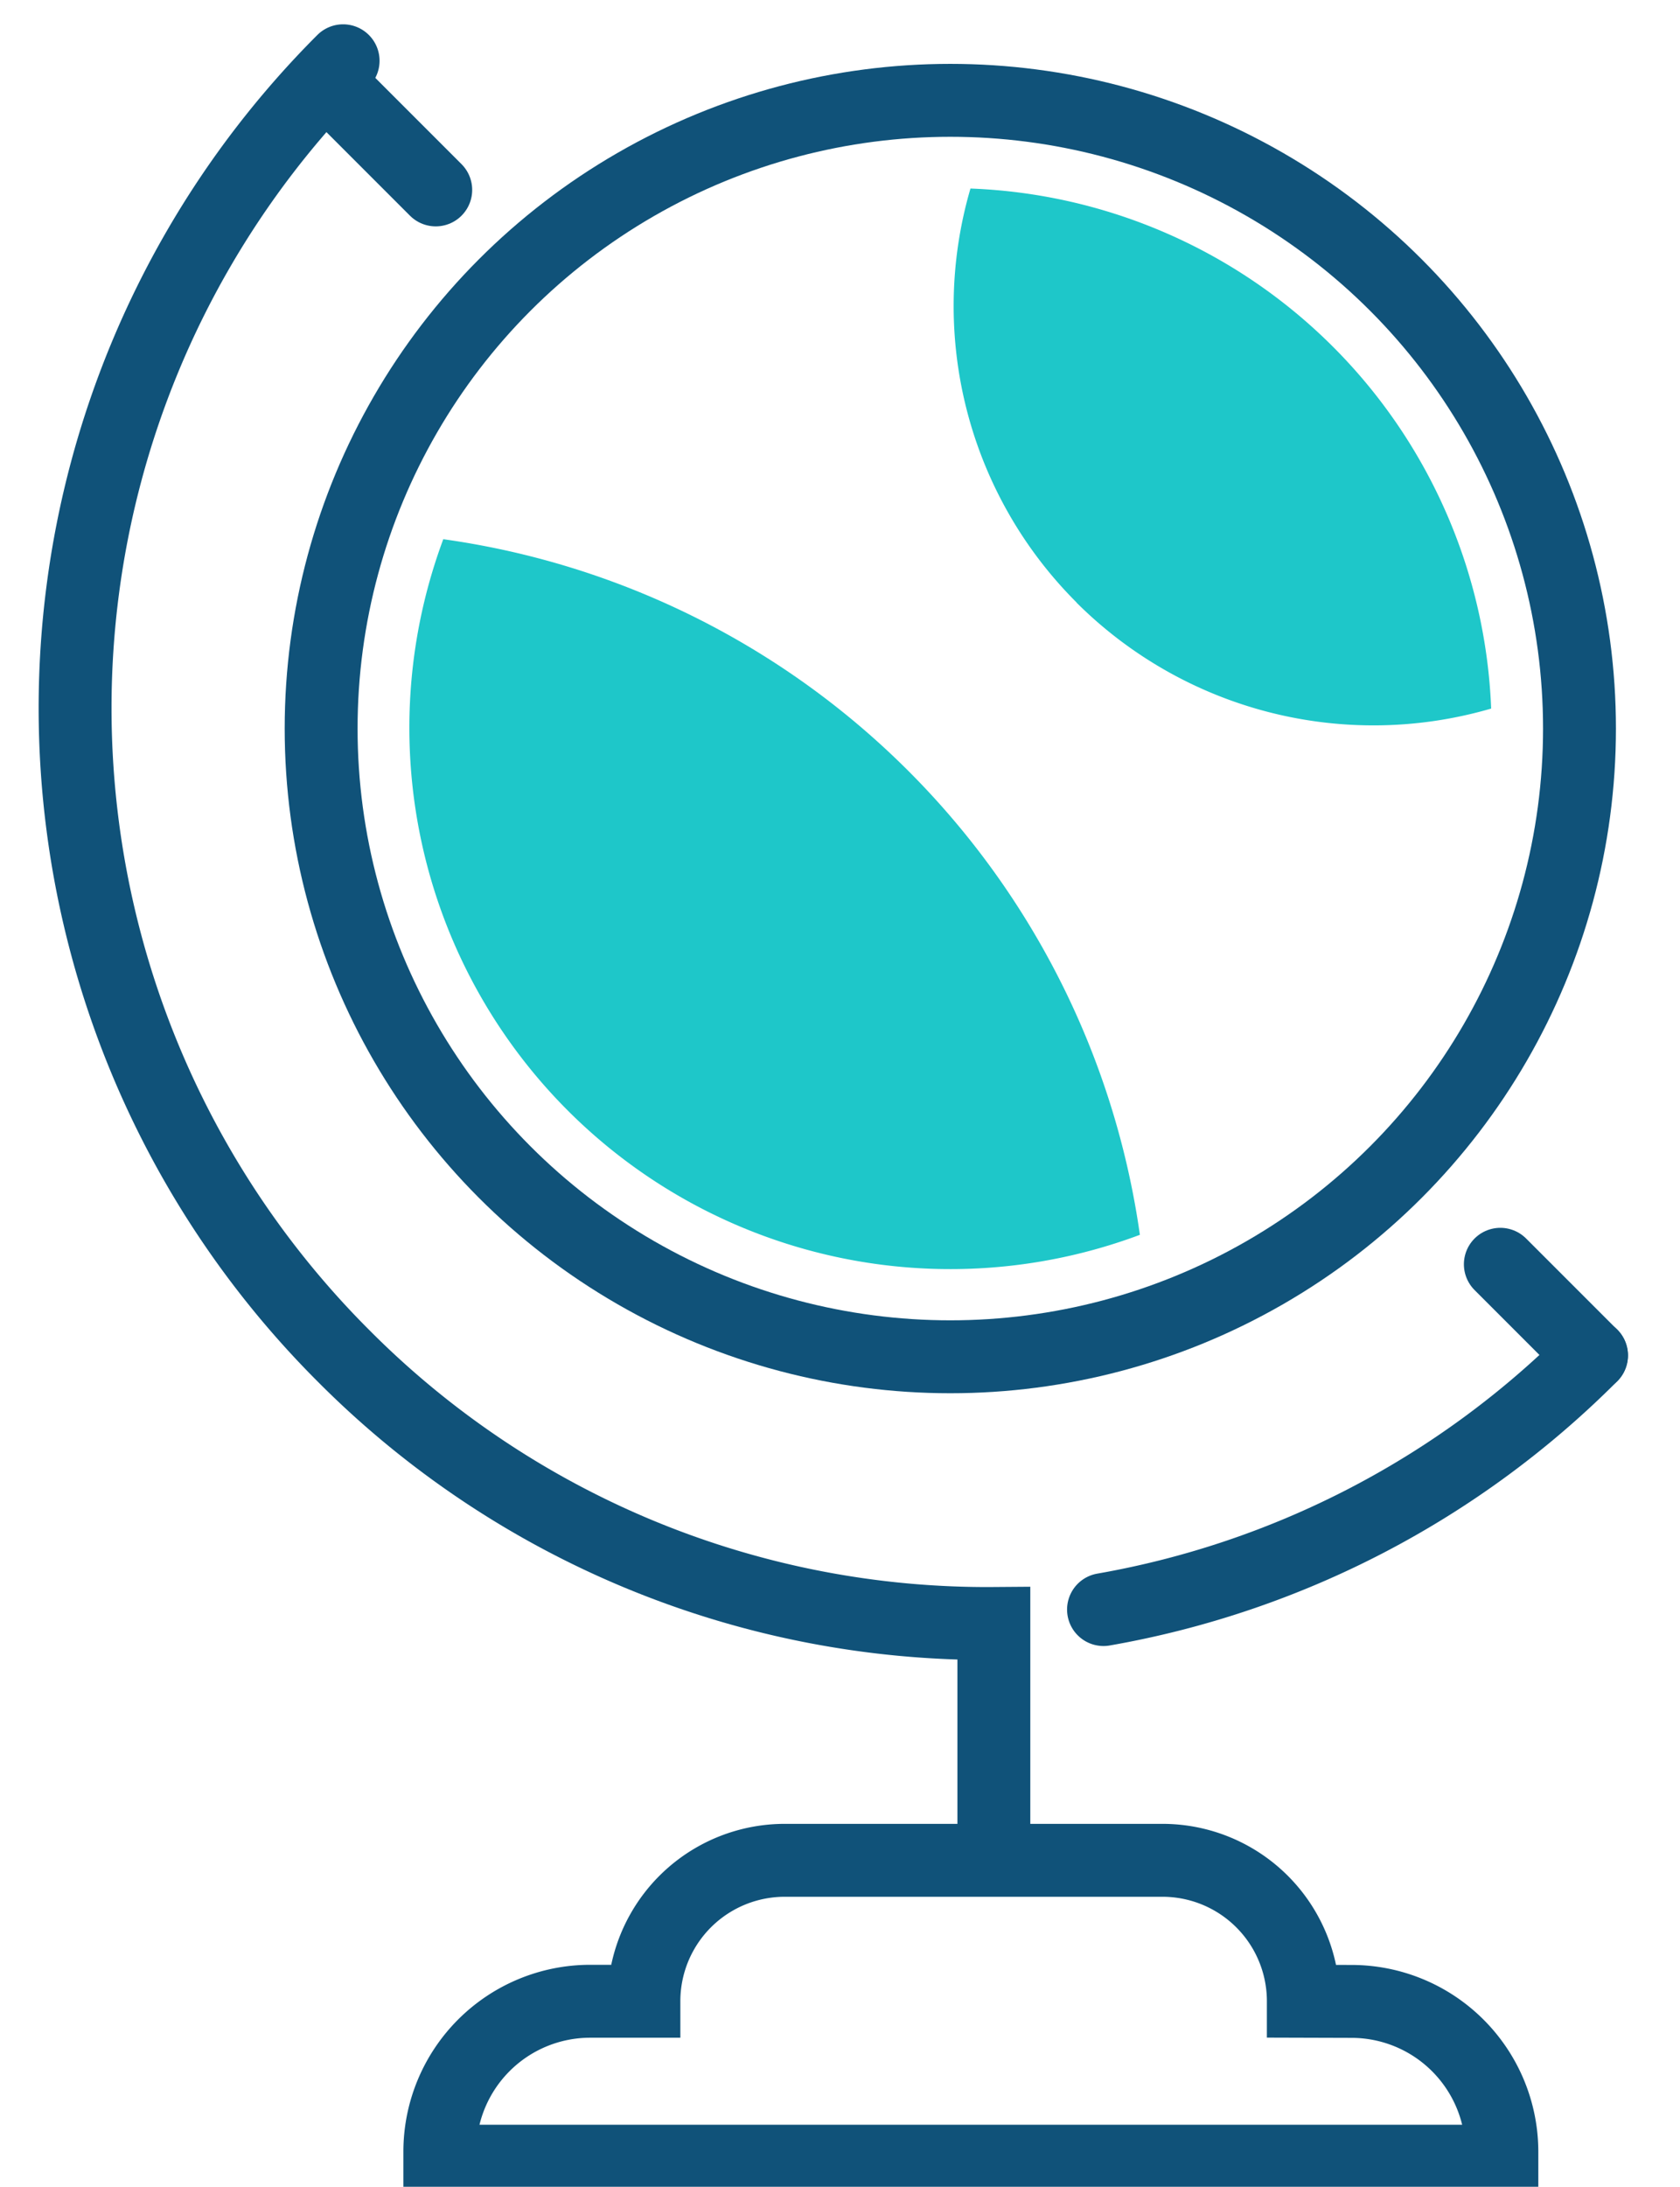
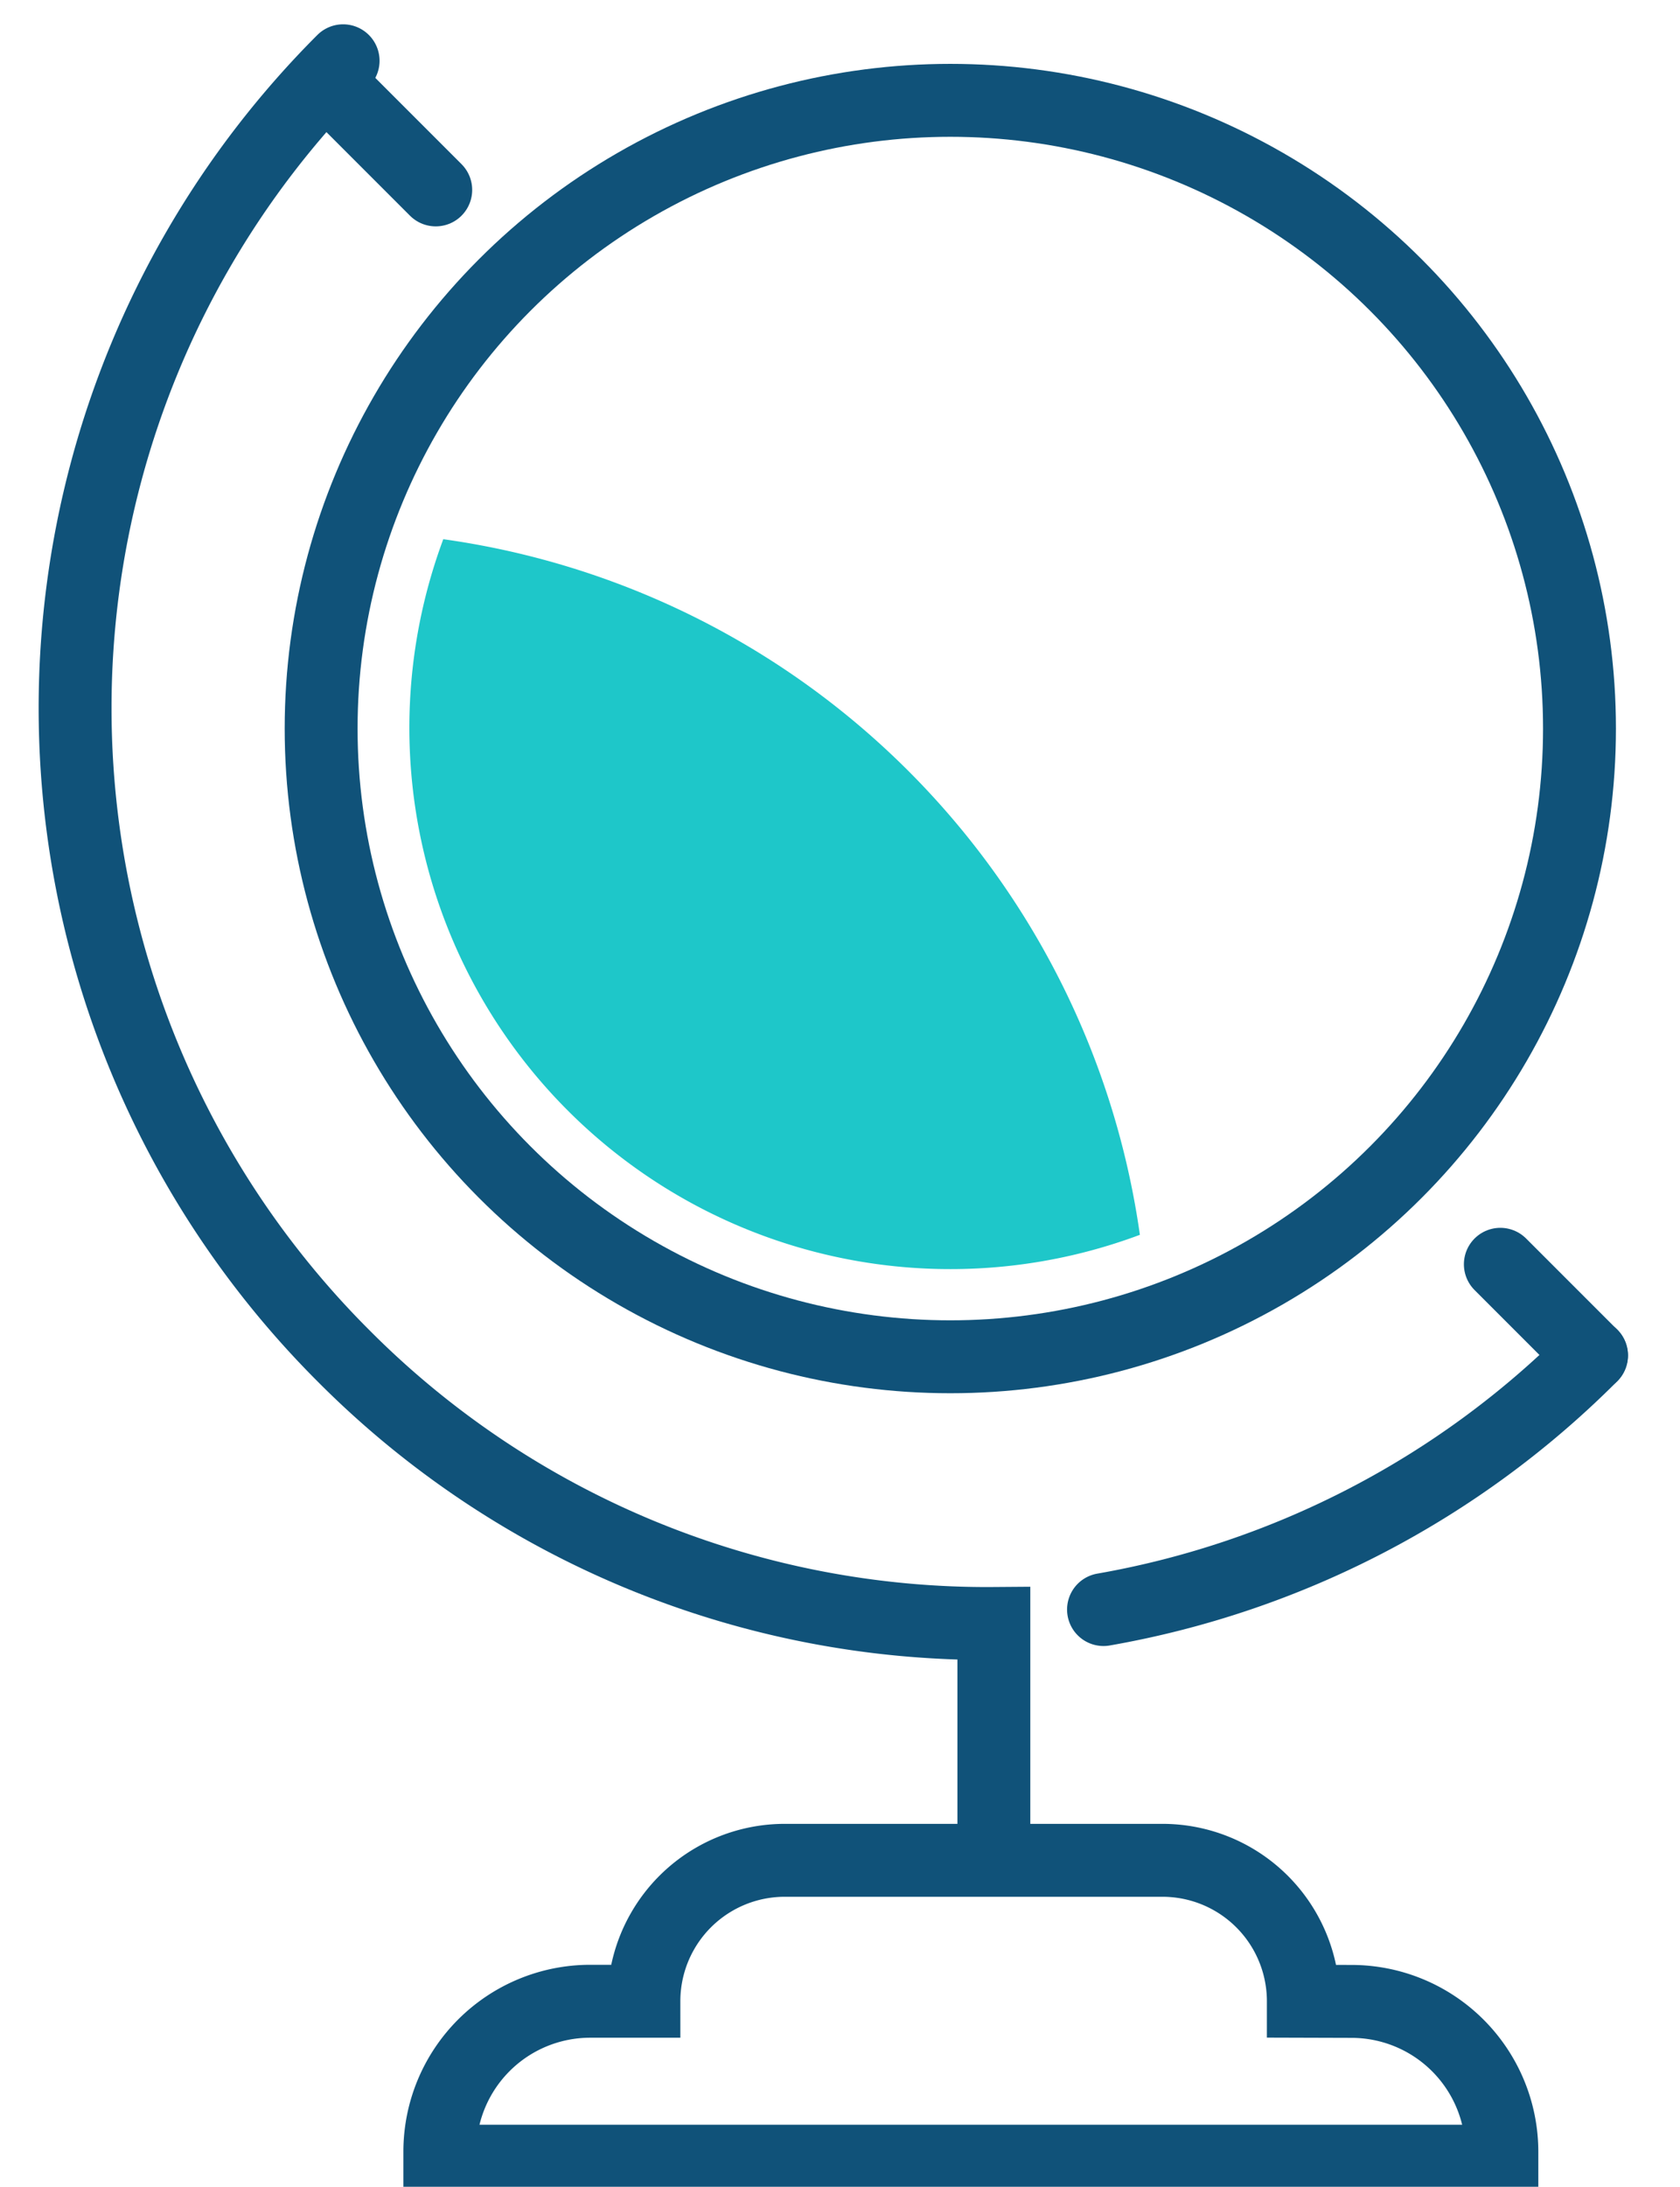
<svg xmlns="http://www.w3.org/2000/svg" id="Group_1091" data-name="Group 1091" width="46.1" height="59.979" viewBox="0 0 46.1 59.979">
  <defs>
    <clipPath id="clip-path">
      <rect id="Rectangle_9632" data-name="Rectangle 9632" width="46.1" height="59.979" fill="none" />
    </clipPath>
  </defs>
  <g id="Group_1090" data-name="Group 1090" clip-path="url(#clip-path)">
    <path id="Path_26340" data-name="Path 26340" d="M66.908,88.2A24.991,24.991,0,0,0,80.3,81.229" transform="translate(-36.627 -44.053)" fill="none" stroke="#105279" stroke-linecap="round" stroke-linejoin="round" stroke-width="2" />
    <line id="Line_60" data-name="Line 60" x2="2.5" y2="2.5" transform="translate(41.17 34.677)" fill="none" stroke="#105279" stroke-linecap="round" stroke-linejoin="round" stroke-width="2" />
    <line id="Line_61" data-name="Line 61" x2="2.542" y2="2.542" transform="translate(9.415 2.667)" fill="none" stroke="#105279" stroke-linecap="round" stroke-linejoin="round" stroke-width="2" />
    <ellipse id="Ellipse_10" data-name="Ellipse 10" cx="17.265" cy="17.231" rx="17.265" ry="17.231" transform="translate(8.812 2.752)" fill="none" stroke="#105279" stroke-linecap="round" stroke-linejoin="round" stroke-width="2" />
-     <path id="Path_26341" data-name="Path 26341" d="M60.809,18.519a11.541,11.541,0,0,0,11.379,2.908A14.855,14.855,0,0,0,57.9,7.163a11.487,11.487,0,0,0,2.914,11.356" transform="translate(-31.27 -1.992)" fill="#1ec7c9" />
    <path id="Path_26342" data-name="Path 26342" d="M23.385,29.683A14.846,14.846,0,0,0,42.5,48.763a22.443,22.443,0,0,0-19.117-19.08" transform="translate(-11.221 -14.894)" fill="#1ec7c9" />
    <path id="Path_26343" data-name="Path 26343" d="M8.854,2.428a25.109,25.109,0,0,0,0,35.51A24.9,24.9,0,0,0,26.711,45.29v5.5" transform="translate(0.561 -0.761)" fill="none" stroke="#105279" stroke-linecap="round" stroke-miterlimit="10" stroke-width="2" />
    <path id="Path_26344" data-name="Path 26344" d="M50.974,113.617a4.126,4.126,0,0,1,4.126,4.126V118H25.957v-.261a4.126,4.126,0,0,1,4.126-4.126h1.474a3.865,3.865,0,0,1,3.866-3.866H45.786a3.865,3.865,0,0,1,3.866,3.866Z" transform="translate(-13.888 -58.722)" fill="none" stroke="#105279" stroke-linecap="round" stroke-miterlimit="10" stroke-width="2" />
  </g>
</svg>